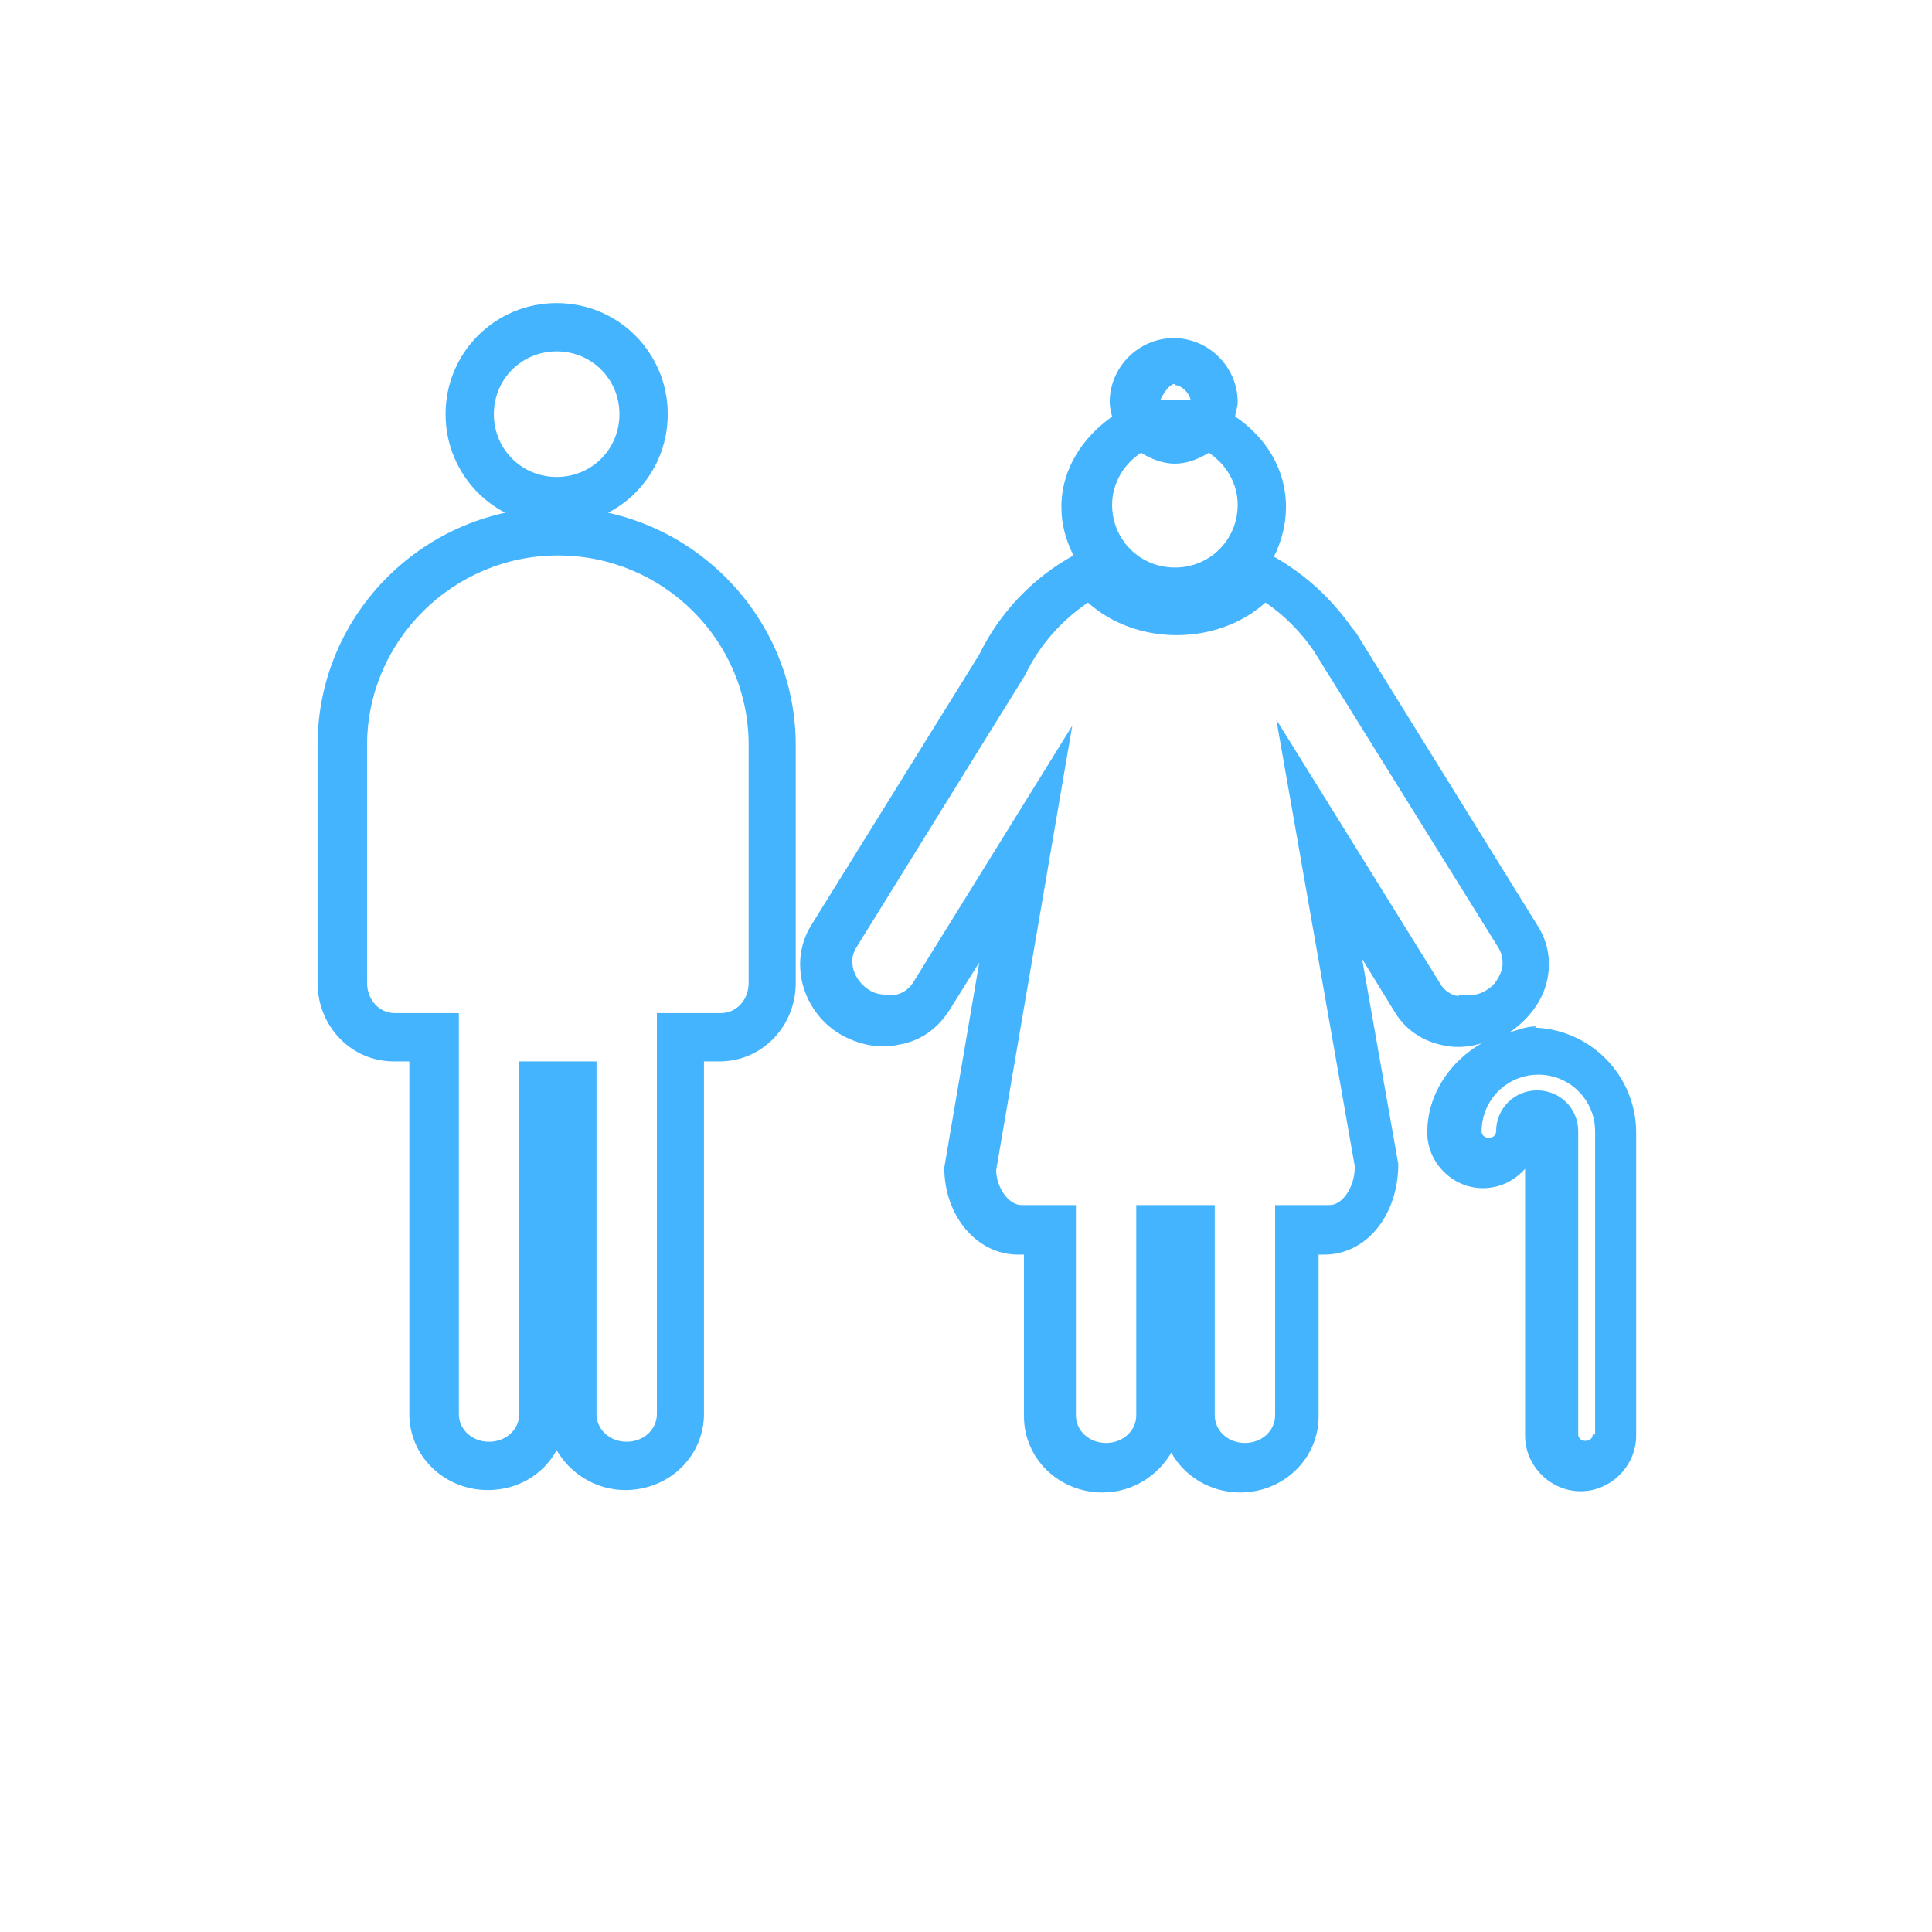
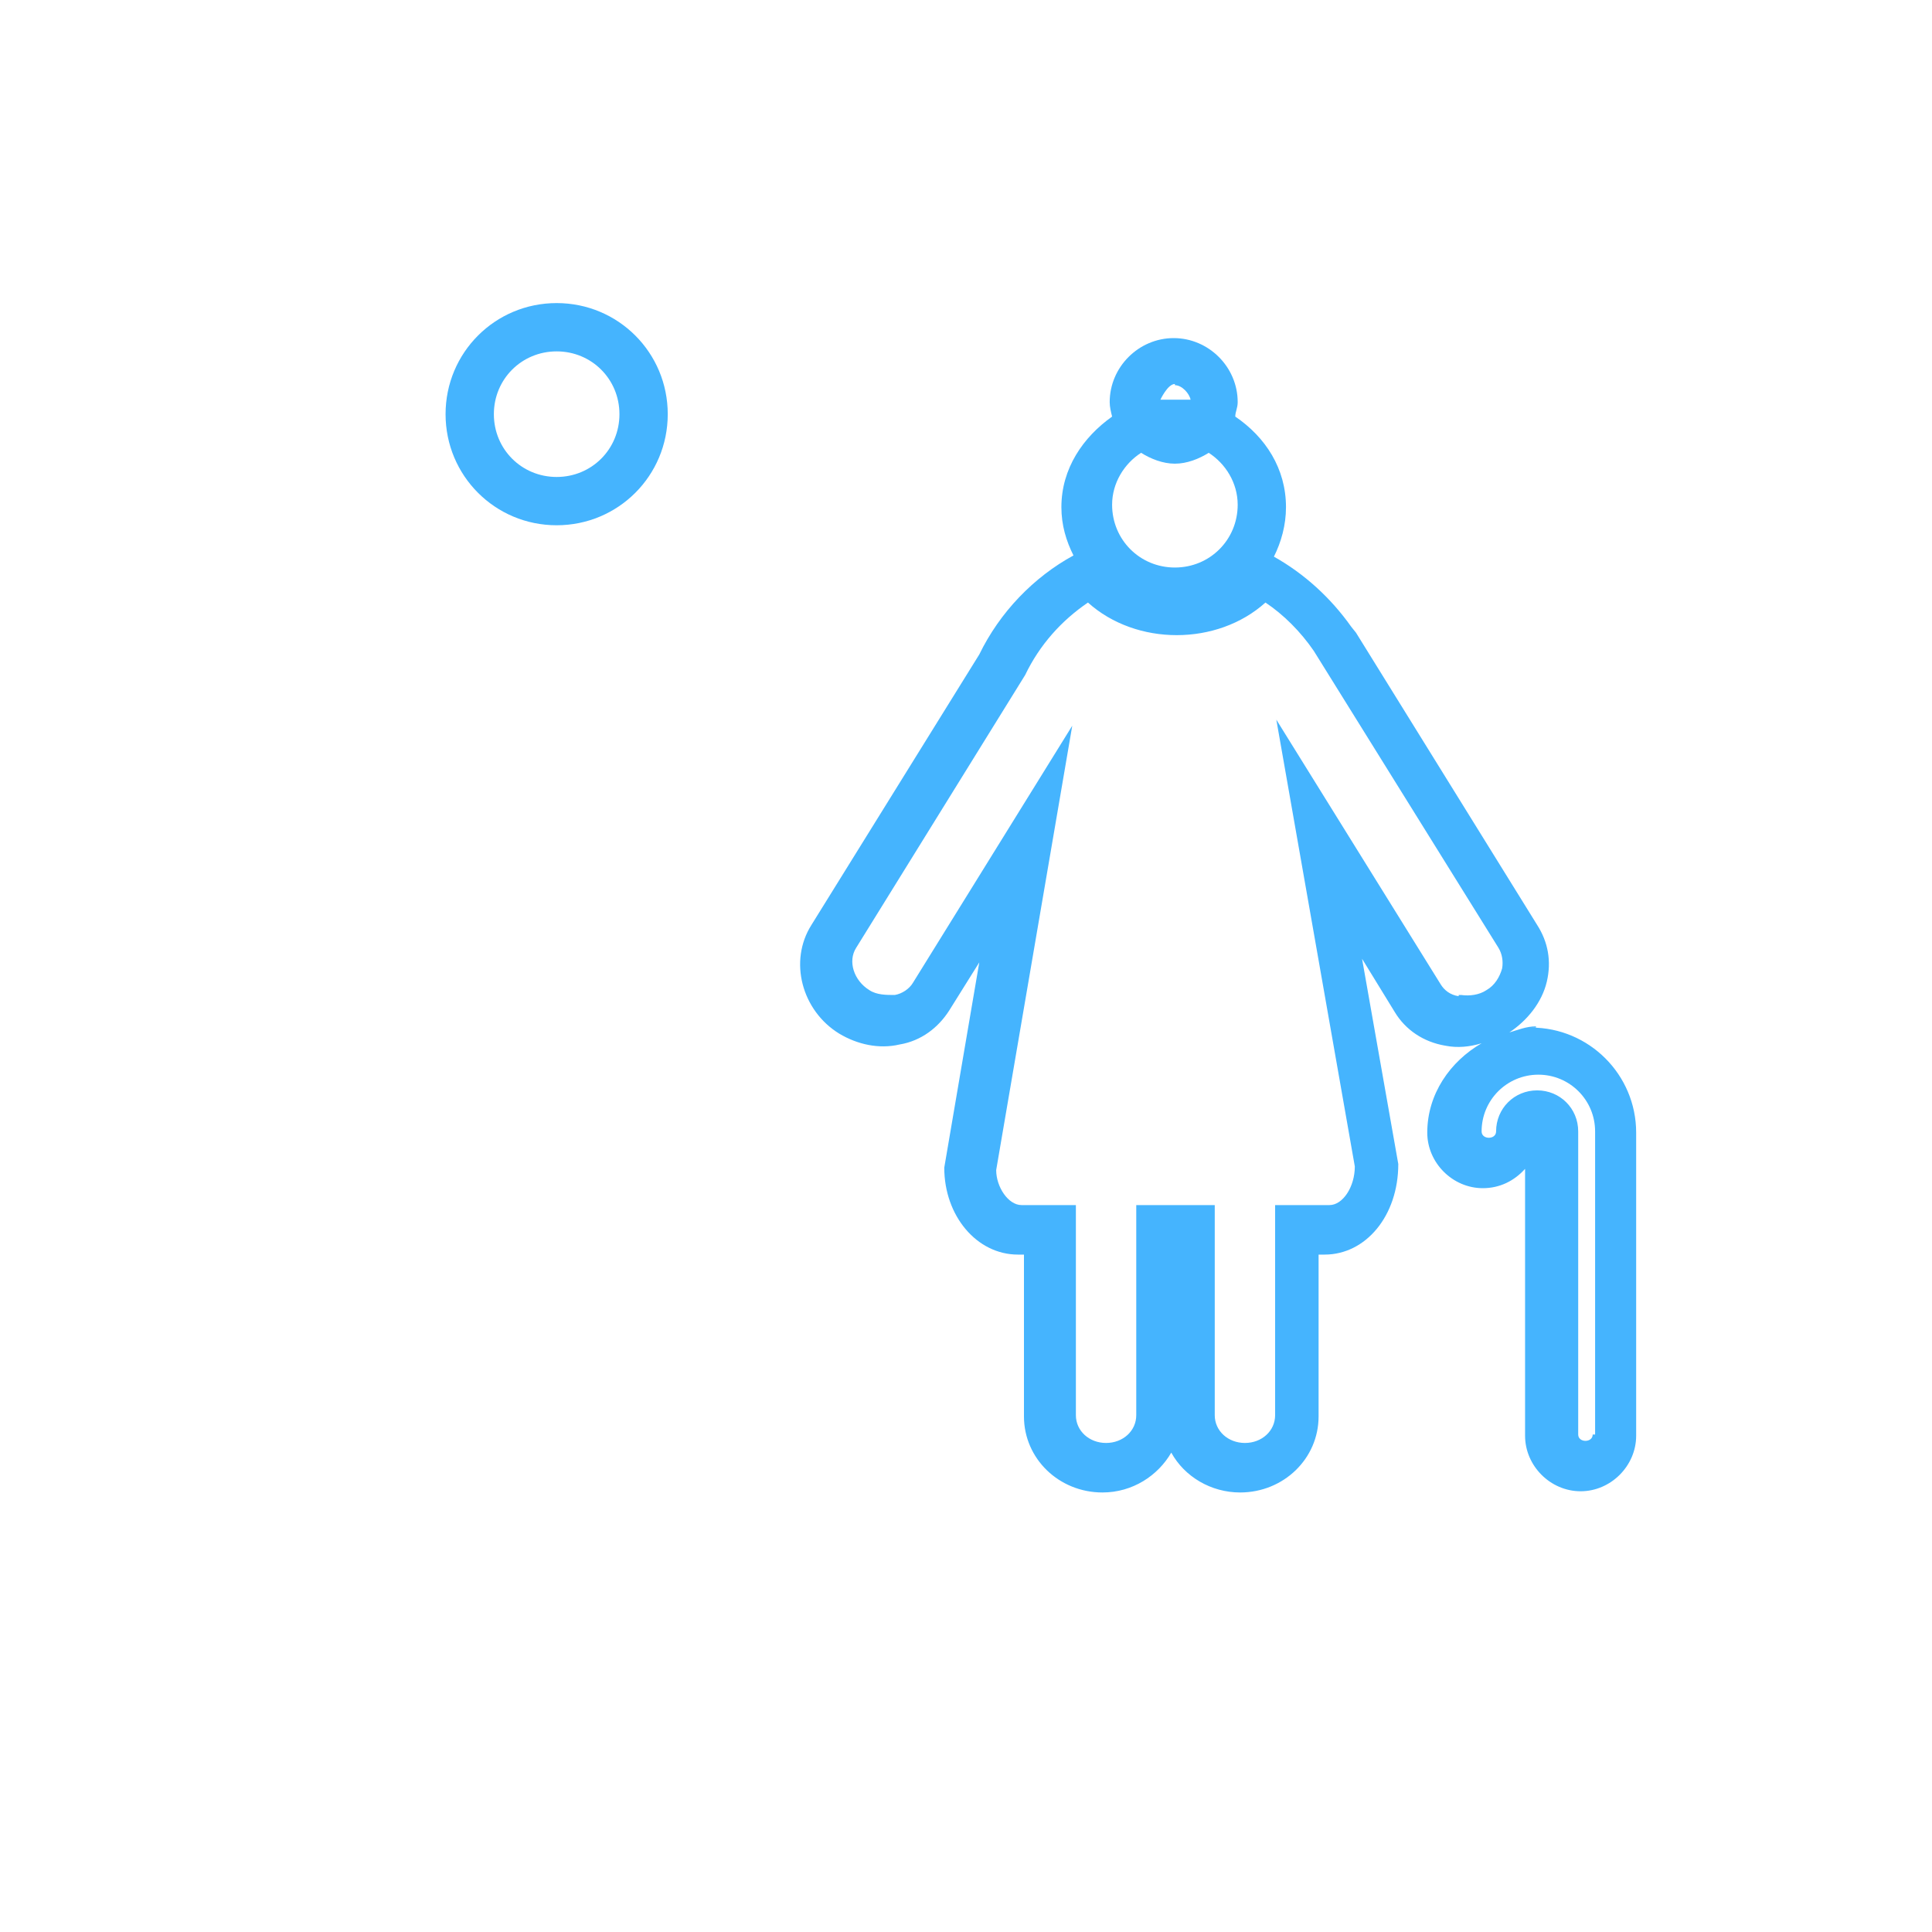
<svg xmlns="http://www.w3.org/2000/svg" version="1.1" viewBox="0 0 16 16">
  <defs>
    <style>
      .cls-1 {
        fill: #45b4fe;
      }
    </style>
  </defs>
  <g>
    <g id="Layer_1">
      <g id="Layer_1-2" data-name="Layer_1">
        <g id="Layer_1-2">
          <path class="cls-1" d="M12.72,8.5c-.08,0-.15.03-.22.05.15-.1.27-.25.31-.42s.01-.33-.08-.47l-1.5-2.42-.04-.05c-.17-.24-.39-.44-.64-.58.06-.12.1-.26.1-.41,0-.32-.17-.58-.42-.75,0-.04.02-.07.02-.12,0-.29-.24-.53-.53-.53s-.53.24-.53.53c0,.04.01.08.02.12-.24.17-.42.43-.42.75,0,.15.04.28.1.4-.33.18-.61.47-.78.82l-1.39,2.24c-.19.3-.08.71.23.9.15.09.33.13.5.09.18-.03.32-.14.41-.28l.25-.4-.29,1.7c0,.4.27.72.61.72h.05v1.34c0,.35.29.63.65.63.25,0,.46-.14.57-.33.11.2.33.33.57.33.36,0,.65-.28.65-.63v-1.34h.05c.34,0,.61-.32.61-.75l-.3-1.7.27.44c.09.15.24.25.42.28.1.02.2.01.3-.02-.26.15-.45.42-.45.74,0,.25.21.46.46.46.14,0,.26-.06.35-.16v2.21c0,.25.21.46.46.46s.46-.21.46-.46v-2.51c0-.48-.39-.87-.87-.87h.04,0ZM9.73,3.19c.06,0,.12.07.13.12h-.25s.06-.13.12-.13h0ZM9.45,3.75c.08.05.18.09.28.09s.2-.04.28-.09c.14.09.24.25.24.43,0,.29-.23.52-.52.52s-.52-.23-.52-.52c0-.18.1-.34.24-.43ZM12.08,8.25c-.07-.01-.12-.05-.15-.1l-1.36-2.19.65,3.7c0,.17-.1.32-.21.32h-.45v1.74c0,.13-.11.23-.25.23s-.25-.1-.25-.23v-1.74h-.65v1.74c0,.13-.11.23-.25.23s-.25-.1-.25-.23v-1.74h-.45c-.11,0-.21-.15-.21-.29l.63-3.68-1.32,2.13c-.03.05-.09.09-.15.1-.07,0-.15,0-.21-.04-.13-.08-.18-.24-.11-.35l1.4-2.26c.12-.25.3-.45.52-.6.4.36,1.07.36,1.47,0,.15.1.29.24.4.4l1.53,2.46c.03.05.04.11.03.17-.02.07-.06.14-.13.18-.06.04-.14.05-.21.04h-.02,0ZM13.19,11.88c0,.07-.12.07-.12,0v-2.51c0-.19-.15-.34-.34-.34s-.34.15-.34.34c0,.07-.12.07-.12,0,0-.26.21-.47.47-.47s.47.21.47.47v2.51h-.02Z" />
          <g>
-             <path class="cls-1" d="M5.18,12.34c-.25,0-.46-.14-.57-.33-.11.2-.32.33-.57.33-.36,0-.65-.28-.65-.63v-2.92h-.13c-.35,0-.63-.29-.63-.65v-1.97c0-1.09.89-1.97,1.98-1.97s1.98.89,1.98,1.97v1.97c0,.36-.28.65-.63.65h-.13v2.92c0,.35-.29.63-.65.63ZM4.29,8.79h.65v2.92c0,.13.11.23.25.23s.25-.1.25-.23v-3.32h.53c.13,0,.23-.11.23-.25v-1.97c0-.87-.71-1.57-1.58-1.57s-1.58.71-1.58,1.57v1.97c0,.14.1.25.23.25h.53v3.32c0,.13.11.23.25.23s.25-.1.25-.23v-2.92h-.01Z" />
            <path class="cls-1" d="M4.61,4.35c-.51,0-.92-.41-.92-.92s.41-.92.92-.92.92.41.92.92-.41.92-.92.92ZM4.61,2.91c-.29,0-.52.23-.52.52s.23.52.52.52.52-.23.52-.52-.23-.52-.52-.52Z" />
          </g>
        </g>
      </g>
    </g>
  </g>
</svg>